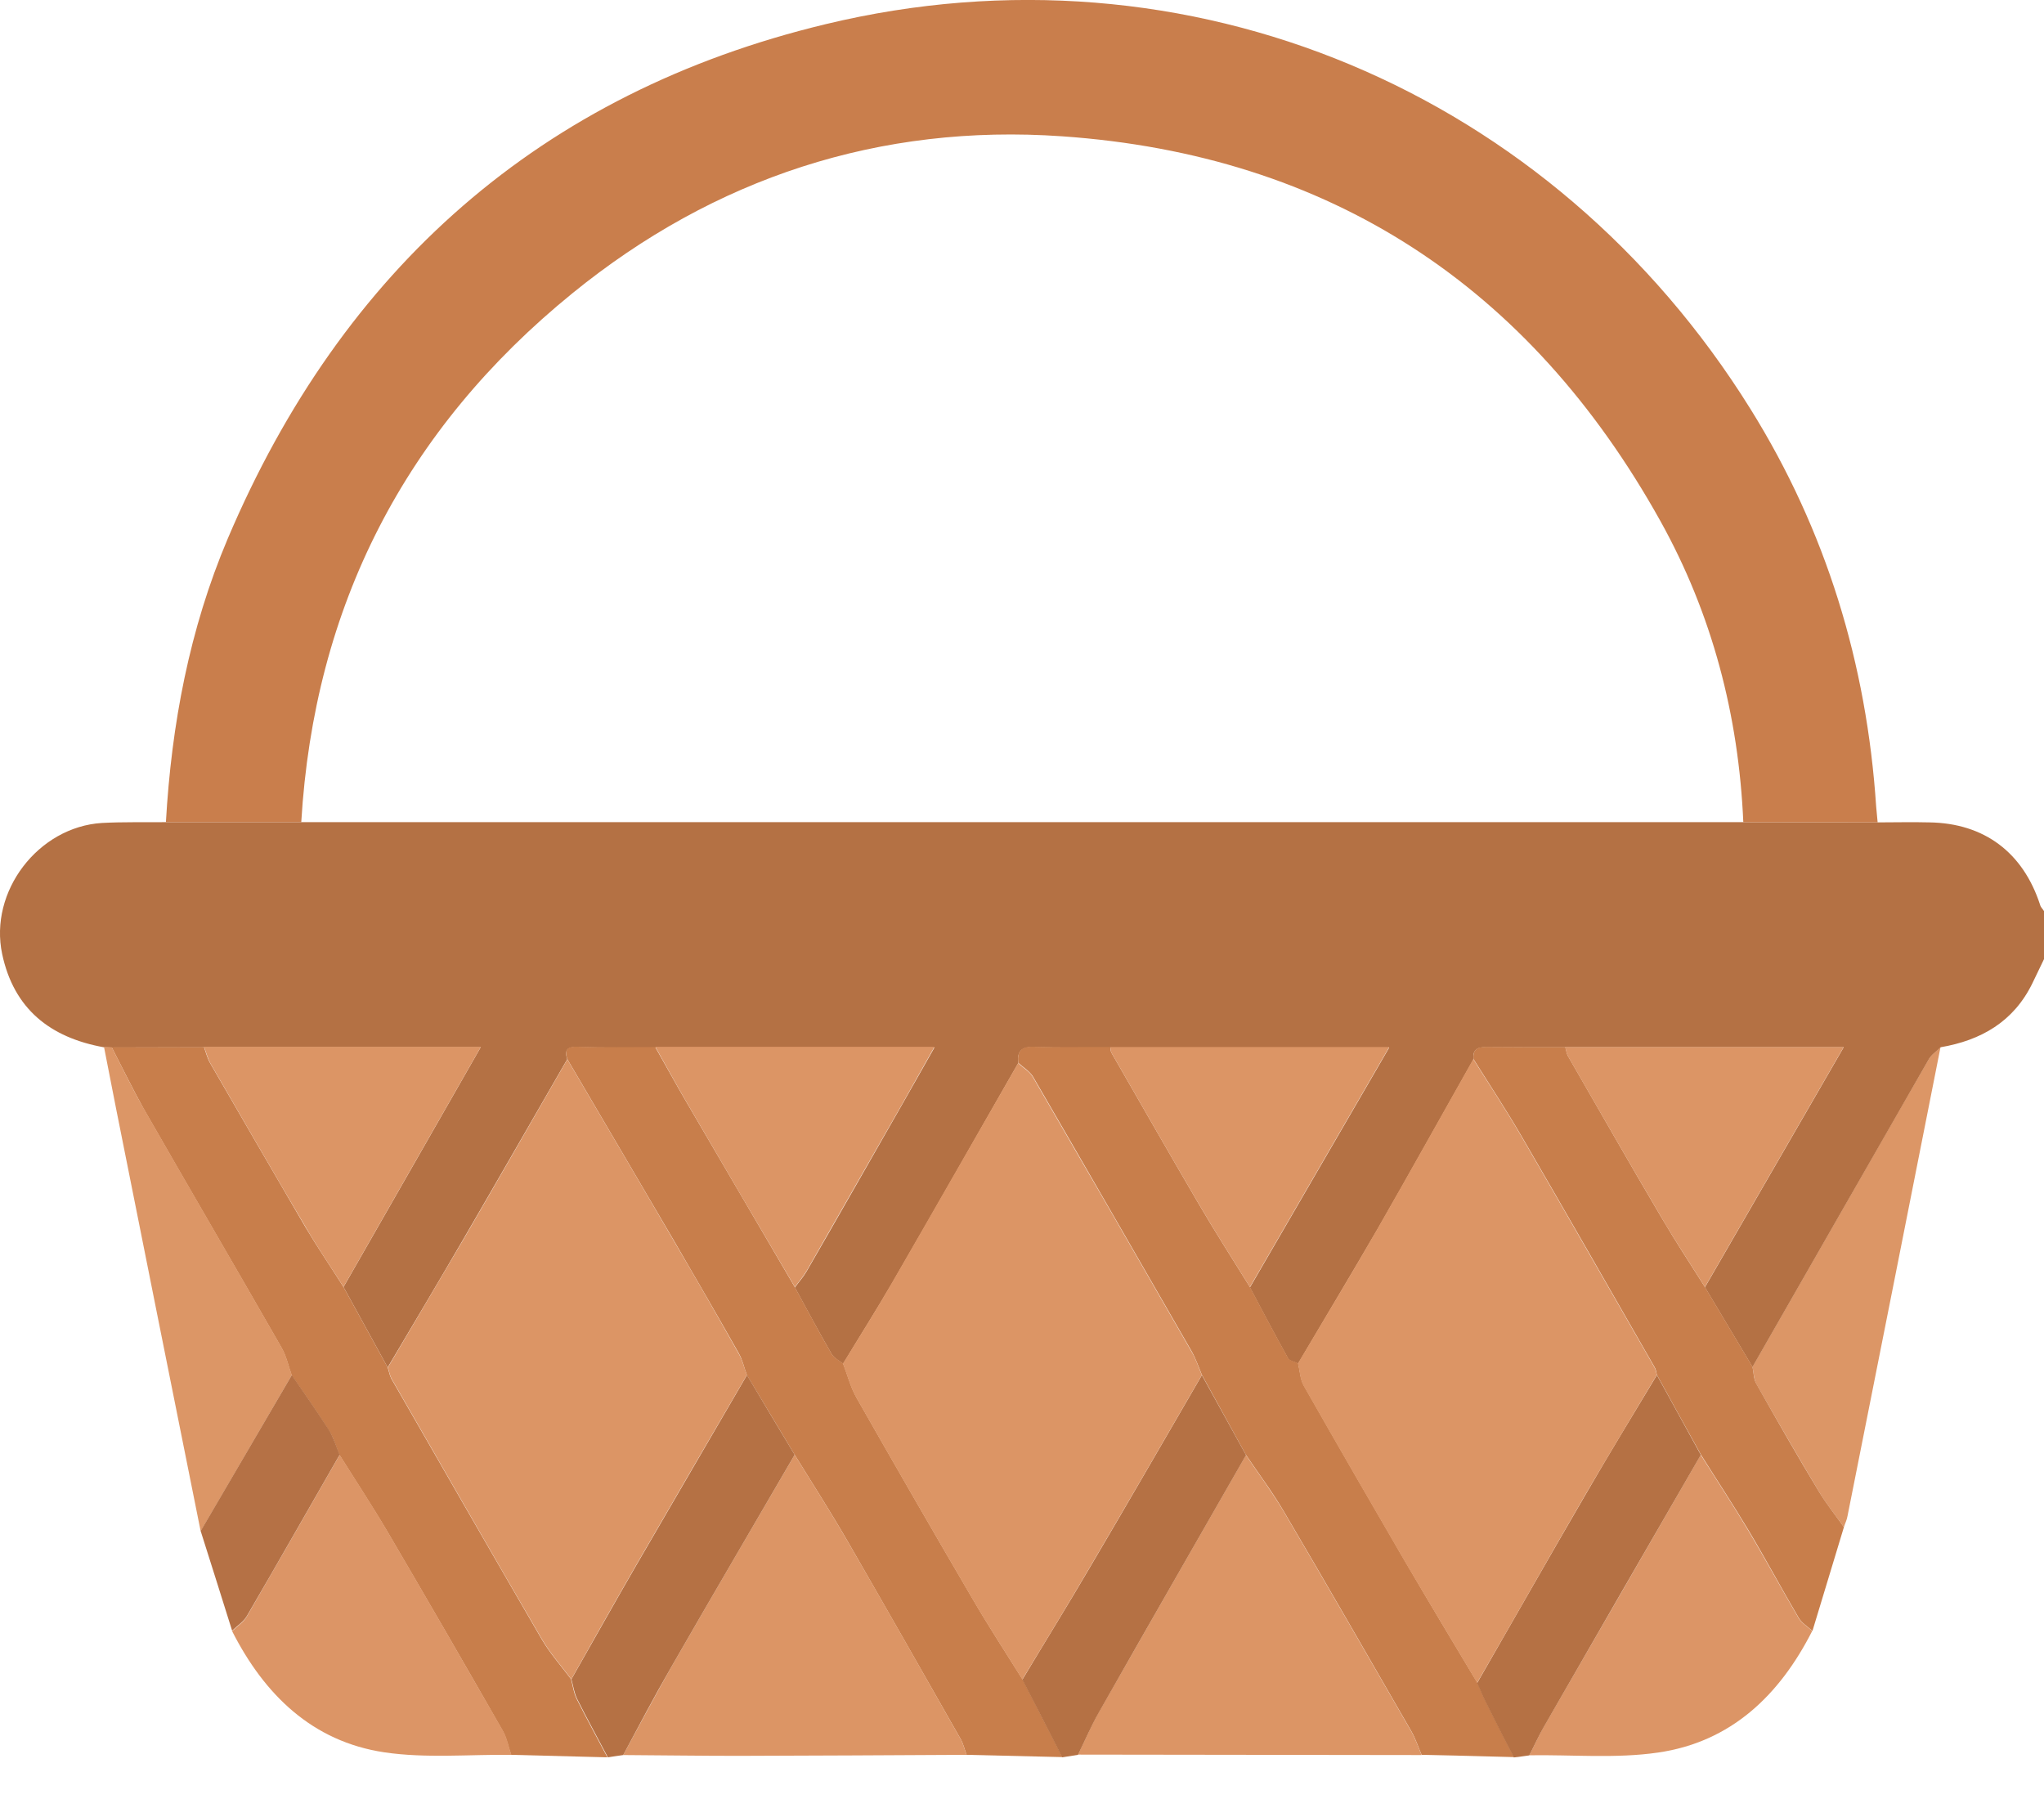
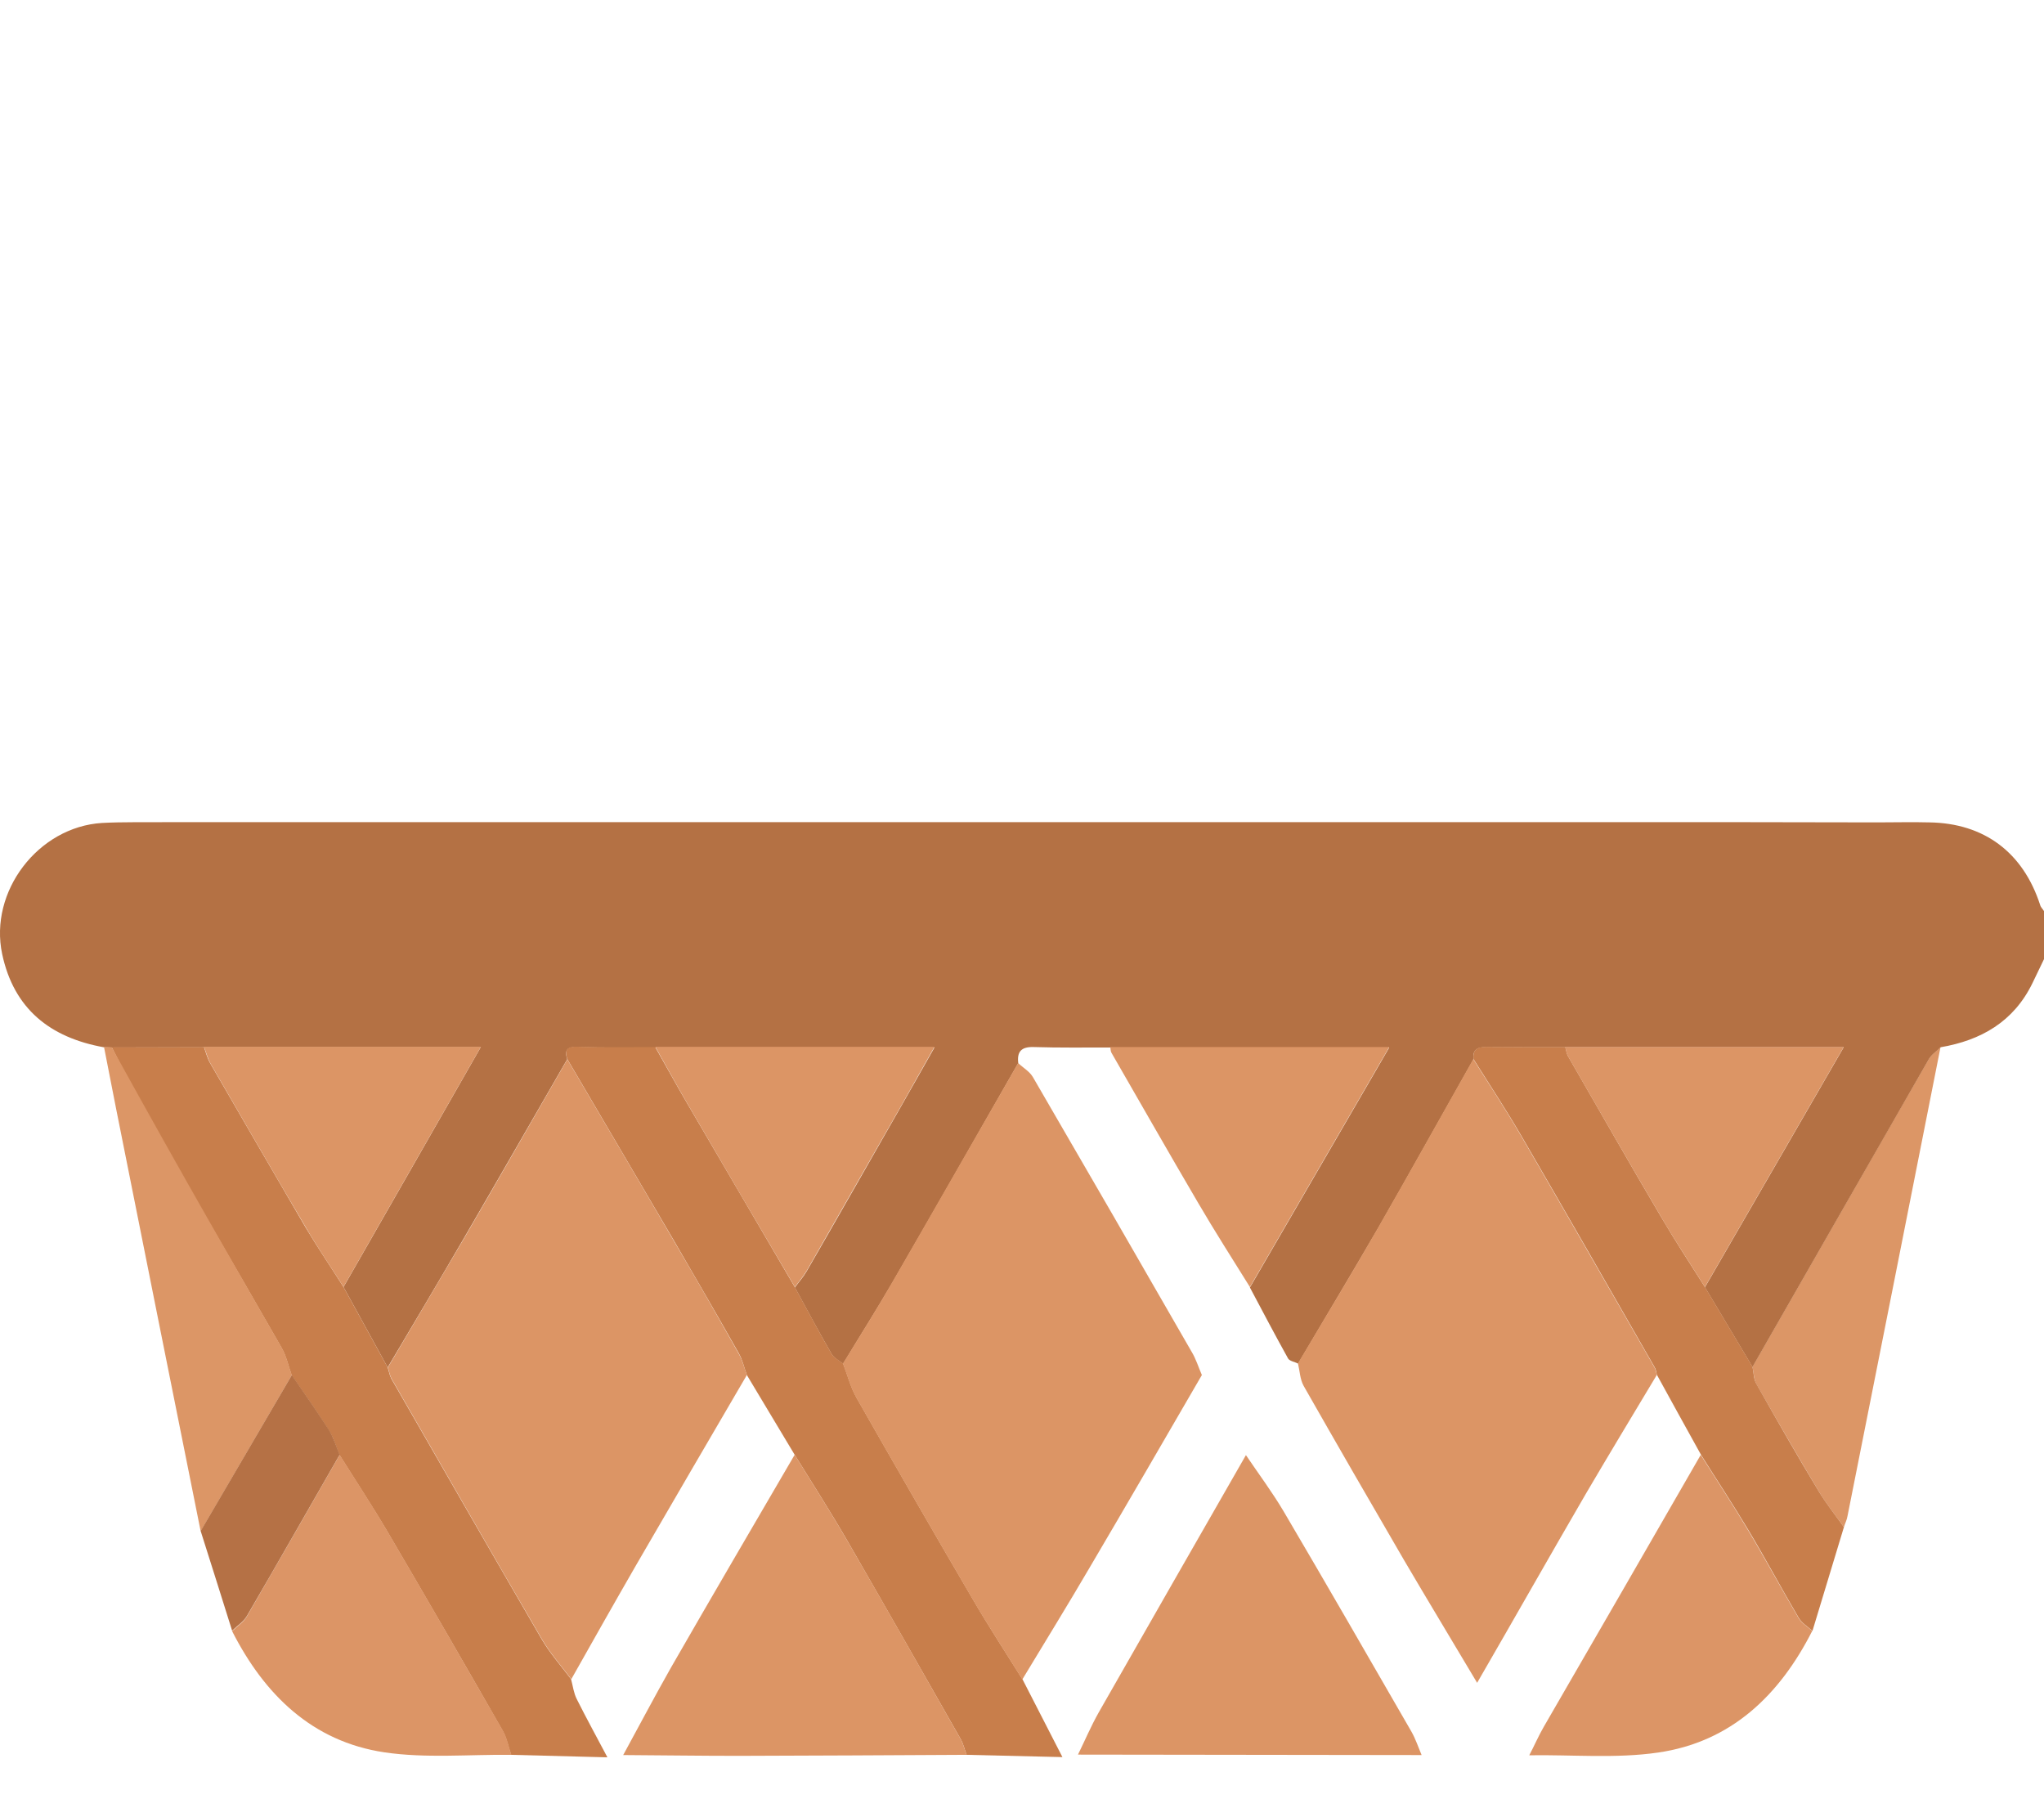
<svg xmlns="http://www.w3.org/2000/svg" width="18" height="16" viewBox="0 0 18 16" fill="none">
  <path d="M16.238 13.446C16.162 13.339 16.079 13.237 16.013 13.125C15.827 12.814 15.646 12.501 15.467 12.186C15.444 12.143 15.444 12.085 15.433 12.034C15.95 11.133 16.465 10.229 16.983 9.329C17.008 9.286 17.053 9.255 17.089 9.219C16.817 10.594 16.544 11.972 16.27 13.347C16.265 13.381 16.248 13.413 16.238 13.446Z" fill="#DC9666" />
  <path d="M16.535 7.241C16.686 7.241 16.839 7.237 16.99 7.241C17.474 7.248 17.816 7.506 17.966 7.968C17.971 7.988 17.989 8.004 18 8.022C18 8.163 18 8.305 18 8.445C17.966 8.517 17.932 8.587 17.897 8.659C17.732 8.996 17.446 9.16 17.089 9.221C17.053 9.257 17.006 9.288 16.983 9.331C16.465 10.233 15.95 11.134 15.433 12.036C15.293 11.802 15.154 11.568 15.014 11.334C15.415 10.641 15.816 9.946 16.236 9.221C15.384 9.221 14.584 9.221 13.784 9.221C13.559 9.221 13.332 9.221 13.107 9.219C13.03 9.219 12.965 9.225 12.976 9.327C12.695 9.824 12.418 10.323 12.134 10.818C11.903 11.215 11.666 11.61 11.432 12.006C11.401 11.991 11.356 11.984 11.343 11.961C11.228 11.754 11.118 11.545 11.007 11.336C11.41 10.643 11.811 9.95 12.234 9.223C11.378 9.223 10.578 9.223 9.777 9.223C9.552 9.223 9.327 9.226 9.102 9.219C8.992 9.216 8.955 9.261 8.967 9.361C8.598 10.006 8.231 10.65 7.86 11.291C7.72 11.532 7.57 11.768 7.425 12.008C7.39 11.98 7.345 11.959 7.324 11.923C7.212 11.729 7.106 11.532 7 11.336C7.034 11.289 7.074 11.244 7.102 11.196C7.383 10.71 7.66 10.222 7.939 9.734C8.033 9.57 8.125 9.406 8.229 9.223C7.385 9.223 6.577 9.223 5.77 9.223C5.542 9.223 5.315 9.226 5.086 9.219C4.996 9.216 4.969 9.244 4.995 9.327C4.69 9.855 4.388 10.382 4.082 10.908C3.862 11.286 3.637 11.664 3.414 12.04C3.284 11.804 3.155 11.568 3.025 11.332C3.423 10.638 3.821 9.941 4.233 9.221C3.394 9.221 2.595 9.221 1.794 9.221C1.524 9.221 1.252 9.223 0.982 9.223C0.959 9.223 0.935 9.221 0.914 9.221C0.442 9.136 0.122 8.884 0.019 8.4C-0.098 7.849 0.336 7.281 0.898 7.246C1.085 7.236 1.272 7.241 1.459 7.239C1.857 7.239 2.253 7.239 2.651 7.239C6.885 7.239 11.117 7.239 15.35 7.239C15.746 7.239 16.14 7.241 16.535 7.241Z" fill="#B47144" />
-   <path d="M16.535 7.241C16.14 7.241 15.746 7.239 15.352 7.239C15.311 6.299 15.078 5.407 14.621 4.586C13.469 2.518 11.71 1.364 9.352 1.2C7.749 1.088 6.292 1.565 5.041 2.582C3.569 3.778 2.766 5.335 2.653 7.239C2.255 7.239 1.859 7.239 1.461 7.239C1.51 6.379 1.668 5.54 2.005 4.744C3.014 2.368 4.762 0.816 7.27 0.213C10.467 -0.557 13.671 0.8 15.415 3.601C16.081 4.67 16.439 5.844 16.522 7.102C16.526 7.147 16.531 7.194 16.535 7.241Z" fill="#C97E4C" />
  <path d="M0.984 9.221C1.254 9.221 1.526 9.219 1.796 9.219C1.814 9.268 1.826 9.32 1.853 9.365C2.131 9.846 2.41 10.326 2.69 10.805C2.797 10.985 2.914 11.156 3.025 11.332C3.155 11.568 3.284 11.804 3.414 12.04C3.425 12.072 3.43 12.108 3.446 12.139C3.886 12.904 4.325 13.667 4.768 14.429C4.841 14.555 4.94 14.666 5.029 14.785C5.045 14.844 5.052 14.907 5.079 14.96C5.165 15.132 5.259 15.302 5.349 15.473C5.066 15.465 4.784 15.458 4.501 15.451C4.476 15.381 4.463 15.303 4.427 15.24C4.093 14.655 3.754 14.07 3.412 13.487C3.277 13.258 3.13 13.035 2.989 12.81C2.959 12.736 2.937 12.657 2.894 12.591C2.791 12.427 2.678 12.268 2.568 12.108C2.539 12.027 2.521 11.939 2.478 11.865C2.075 11.161 1.666 10.463 1.263 9.759C1.166 9.583 1.077 9.401 0.984 9.221Z" fill="#C87E4B" />
-   <path d="M11.007 11.332C11.118 11.541 11.228 11.75 11.343 11.957C11.356 11.98 11.401 11.988 11.431 12.002C11.448 12.069 11.45 12.144 11.482 12.2C11.774 12.713 12.069 13.224 12.366 13.734C12.578 14.096 12.794 14.456 13.01 14.816C13.034 14.868 13.055 14.922 13.08 14.974C13.163 15.14 13.248 15.305 13.332 15.471C13.06 15.464 12.79 15.456 12.519 15.451C12.49 15.383 12.466 15.309 12.429 15.244C12.056 14.598 11.684 13.95 11.305 13.307C11.205 13.136 11.084 12.976 10.972 12.81C10.843 12.575 10.713 12.339 10.584 12.105C10.555 12.036 10.531 11.963 10.494 11.898C10.029 11.091 9.565 10.285 9.097 9.48C9.068 9.432 9.01 9.397 8.967 9.358C8.955 9.257 8.992 9.212 9.102 9.216C9.327 9.223 9.552 9.217 9.777 9.219C9.781 9.237 9.779 9.255 9.788 9.27C10.042 9.711 10.294 10.152 10.551 10.591C10.697 10.841 10.854 11.086 11.007 11.332Z" fill="#C87E4B" />
  <path d="M4.995 9.324C4.969 9.241 4.995 9.212 5.086 9.216C5.313 9.223 5.542 9.219 5.77 9.219C5.866 9.387 5.958 9.556 6.055 9.721C6.37 10.26 6.685 10.796 7 11.334C7.108 11.53 7.212 11.729 7.324 11.921C7.344 11.957 7.39 11.977 7.425 12.006C7.464 12.107 7.491 12.216 7.545 12.31C7.882 12.902 8.222 13.492 8.566 14.079C8.706 14.319 8.857 14.551 9.005 14.787C9.122 15.015 9.239 15.244 9.356 15.471C9.075 15.464 8.794 15.458 8.512 15.451C8.494 15.402 8.483 15.352 8.458 15.309C8.127 14.727 7.795 14.144 7.461 13.565C7.313 13.309 7.153 13.06 6.998 12.809C6.858 12.575 6.717 12.341 6.577 12.107C6.553 12.042 6.539 11.973 6.505 11.914C6.318 11.583 6.127 11.255 5.936 10.926C5.623 10.391 5.308 9.858 4.995 9.324Z" fill="#C87E4B" />
  <path d="M6.998 12.809C7.153 13.06 7.313 13.309 7.461 13.565C7.797 14.144 8.127 14.726 8.458 15.309C8.483 15.352 8.494 15.404 8.512 15.451C7.842 15.455 7.171 15.458 6.501 15.46C6.163 15.46 5.824 15.455 5.488 15.453C5.628 15.197 5.763 14.94 5.907 14.686C6.267 14.059 6.633 13.435 6.998 12.809Z" fill="#DC9565" />
  <path d="M10.972 12.812C11.084 12.978 11.204 13.138 11.305 13.309C11.683 13.951 12.056 14.6 12.429 15.246C12.466 15.311 12.49 15.384 12.519 15.453C11.511 15.451 10.502 15.451 9.493 15.449C9.554 15.325 9.608 15.197 9.676 15.077C10.107 14.321 10.54 13.566 10.972 12.812Z" fill="#DC9565" />
  <path d="M12.976 9.325C12.966 9.223 13.03 9.216 13.108 9.217C13.333 9.219 13.559 9.219 13.784 9.219C13.793 9.246 13.795 9.277 13.81 9.302C14.082 9.774 14.351 10.245 14.627 10.713C14.751 10.924 14.884 11.127 15.014 11.332C15.154 11.566 15.293 11.8 15.433 12.034C15.444 12.085 15.442 12.143 15.468 12.186C15.646 12.501 15.826 12.816 16.013 13.125C16.08 13.237 16.162 13.339 16.238 13.446C16.146 13.75 16.053 14.054 15.961 14.36C15.919 14.322 15.867 14.292 15.84 14.245C15.689 13.989 15.549 13.726 15.396 13.471C15.262 13.248 15.118 13.03 14.98 12.81C14.85 12.575 14.72 12.341 14.591 12.105C14.585 12.083 14.584 12.058 14.571 12.038C14.182 11.36 13.793 10.681 13.399 10.004C13.266 9.775 13.118 9.552 12.976 9.325Z" fill="#C87E4B" />
  <path d="M14.977 12.81C15.116 13.03 15.26 13.248 15.393 13.471C15.546 13.726 15.687 13.988 15.838 14.245C15.865 14.292 15.917 14.322 15.959 14.36C15.671 14.927 15.244 15.338 14.601 15.431C14.23 15.485 13.845 15.449 13.467 15.455C13.511 15.372 13.548 15.285 13.595 15.204C14.056 14.407 14.517 13.61 14.977 12.81Z" fill="#DC9566" />
  <path d="M2.991 12.81C3.133 13.035 3.279 13.257 3.414 13.487C3.756 14.069 4.093 14.654 4.43 15.24C4.466 15.303 4.48 15.381 4.503 15.451C4.131 15.447 3.751 15.483 3.385 15.429C2.75 15.334 2.329 14.922 2.044 14.362C2.088 14.319 2.143 14.285 2.174 14.232C2.448 13.759 2.719 13.284 2.991 12.81Z" fill="#DC9566" />
-   <path d="M0.984 9.221C1.078 9.401 1.164 9.583 1.265 9.759C1.668 10.461 2.077 11.161 2.48 11.865C2.523 11.939 2.541 12.027 2.57 12.108C2.302 12.566 2.035 13.024 1.767 13.482C1.519 12.243 1.27 11.007 1.024 9.77C0.988 9.586 0.952 9.403 0.916 9.219C0.939 9.219 0.961 9.221 0.984 9.221Z" fill="#DC9666" />
-   <path d="M6.998 12.809C6.634 13.435 6.267 14.059 5.907 14.686C5.761 14.938 5.626 15.197 5.488 15.453C5.443 15.46 5.398 15.465 5.353 15.473C5.263 15.302 5.169 15.132 5.083 14.96C5.056 14.906 5.048 14.843 5.032 14.785C5.223 14.45 5.41 14.115 5.603 13.782C5.927 13.223 6.253 12.666 6.578 12.107C6.717 12.341 6.857 12.575 6.998 12.809Z" fill="#B57144" />
-   <path d="M10.973 12.812C10.541 13.566 10.107 14.321 9.677 15.078C9.608 15.199 9.554 15.327 9.493 15.451C9.446 15.458 9.401 15.465 9.354 15.473C9.237 15.244 9.12 15.015 9.003 14.789C9.201 14.459 9.403 14.133 9.597 13.802C9.929 13.239 10.255 12.674 10.584 12.108C10.713 12.341 10.843 12.576 10.973 12.812Z" fill="#B57144" />
-   <path d="M14.978 12.81C14.517 13.608 14.054 14.407 13.595 15.206C13.548 15.287 13.511 15.372 13.467 15.456C13.422 15.462 13.377 15.469 13.331 15.474C13.246 15.309 13.161 15.143 13.079 14.978C13.053 14.925 13.032 14.871 13.008 14.819C13.329 14.261 13.647 13.701 13.971 13.145C14.173 12.796 14.383 12.452 14.591 12.107C14.72 12.341 14.85 12.576 14.978 12.81Z" fill="#B57144" />
+   <path d="M0.984 9.221C1.668 10.461 2.077 11.161 2.48 11.865C2.523 11.939 2.541 12.027 2.57 12.108C2.302 12.566 2.035 13.024 1.767 13.482C1.519 12.243 1.27 11.007 1.024 9.77C0.988 9.586 0.952 9.403 0.916 9.219C0.939 9.219 0.961 9.221 0.984 9.221Z" fill="#DC9666" />
  <path d="M1.767 13.48C2.035 13.023 2.302 12.564 2.57 12.107C2.68 12.267 2.791 12.425 2.896 12.589C2.937 12.655 2.961 12.735 2.991 12.809C2.719 13.282 2.449 13.757 2.174 14.229C2.145 14.279 2.089 14.315 2.044 14.358C1.952 14.067 1.861 13.773 1.767 13.48Z" fill="#B57145" />
  <path d="M10.584 12.107C10.256 12.672 9.929 13.237 9.597 13.8C9.403 14.132 9.201 14.459 9.003 14.787C8.856 14.551 8.704 14.319 8.564 14.079C8.22 13.491 7.88 12.902 7.543 12.31C7.489 12.216 7.462 12.108 7.423 12.006C7.569 11.768 7.718 11.532 7.858 11.289C8.229 10.647 8.596 10.002 8.966 9.36C9.009 9.401 9.066 9.433 9.095 9.482C9.563 10.287 10.029 11.093 10.492 11.899C10.532 11.964 10.553 12.036 10.584 12.107Z" fill="#DC9565" />
  <path d="M14.591 12.105C14.384 12.45 14.175 12.796 13.971 13.143C13.647 13.7 13.331 14.259 13.008 14.817C12.794 14.457 12.576 14.097 12.364 13.736C12.067 13.226 11.772 12.715 11.48 12.202C11.448 12.144 11.446 12.07 11.43 12.004C11.664 11.608 11.903 11.215 12.132 10.816C12.416 10.321 12.693 9.822 12.974 9.325C13.116 9.552 13.264 9.774 13.397 10.004C13.791 10.681 14.178 11.359 14.569 12.038C14.582 12.058 14.583 12.083 14.591 12.105Z" fill="#DC9565" />
  <path d="M6.577 12.107C6.251 12.665 5.925 13.223 5.601 13.782C5.409 14.115 5.22 14.45 5.031 14.785C4.942 14.666 4.843 14.555 4.77 14.429C4.325 13.667 3.888 12.902 3.448 12.139C3.432 12.11 3.427 12.074 3.416 12.04C3.639 11.662 3.862 11.286 4.084 10.908C4.39 10.382 4.692 9.855 4.996 9.327C5.31 9.862 5.625 10.395 5.936 10.929C6.129 11.257 6.318 11.586 6.505 11.918C6.537 11.972 6.554 12.042 6.577 12.107Z" fill="#DC9565" />
  <path d="M15.014 11.332C14.884 11.125 14.749 10.922 14.627 10.713C14.351 10.245 14.081 9.774 13.809 9.302C13.795 9.277 13.791 9.246 13.784 9.219C14.585 9.219 15.384 9.219 16.236 9.219C15.816 9.945 15.415 10.639 15.014 11.332Z" fill="#DC9565" />
  <path d="M11.007 11.332C10.854 11.086 10.697 10.841 10.551 10.591C10.294 10.153 10.042 9.711 9.788 9.27C9.779 9.255 9.781 9.235 9.777 9.219C10.578 9.219 11.378 9.219 12.234 9.219C11.811 9.946 11.41 10.639 11.007 11.332Z" fill="#DC9565" />
  <path d="M7 11.332C6.685 10.796 6.368 10.258 6.055 9.72C5.958 9.554 5.866 9.385 5.771 9.217C6.577 9.217 7.385 9.217 8.229 9.217C8.125 9.401 8.031 9.567 7.94 9.729C7.661 10.216 7.382 10.702 7.103 11.19C7.072 11.242 7.034 11.286 7 11.332Z" fill="#DC9565" />
  <path d="M3.025 11.331C2.914 11.156 2.795 10.983 2.691 10.803C2.408 10.324 2.131 9.844 1.853 9.363C1.828 9.318 1.816 9.266 1.796 9.217C2.595 9.217 3.396 9.217 4.235 9.217C3.821 9.939 3.423 10.636 3.025 11.331Z" fill="#DC9565" />
</svg>